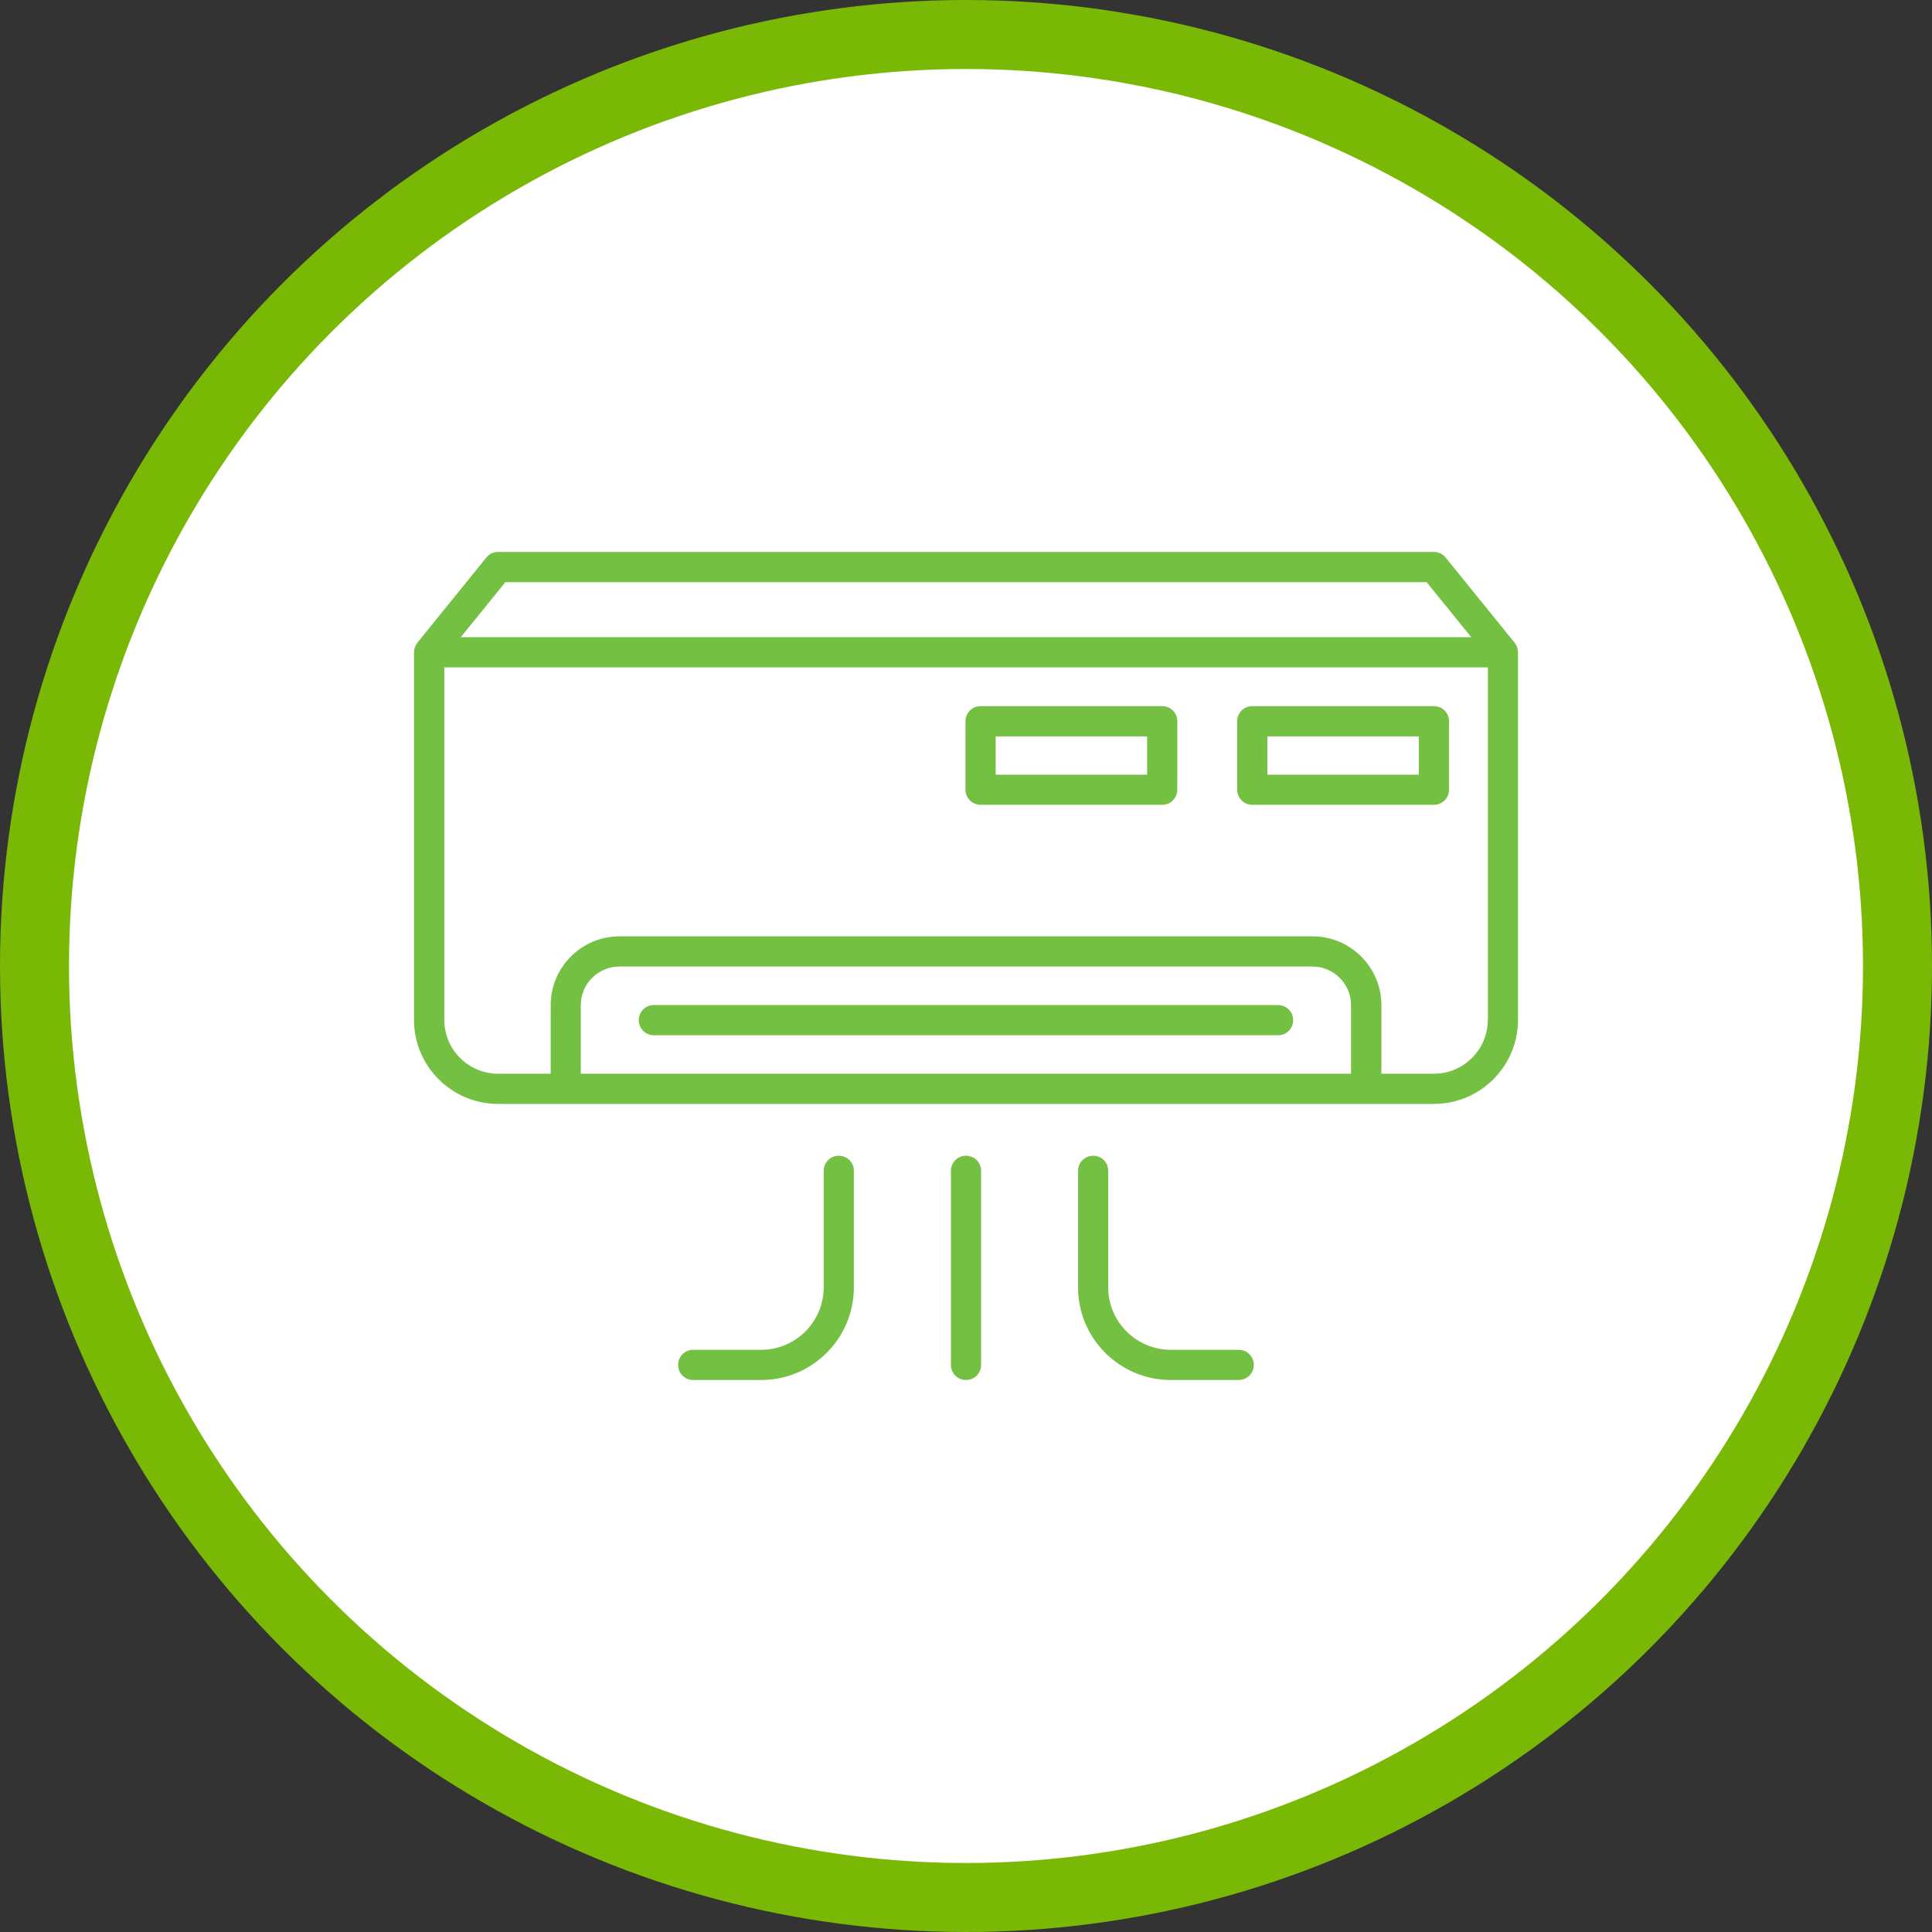
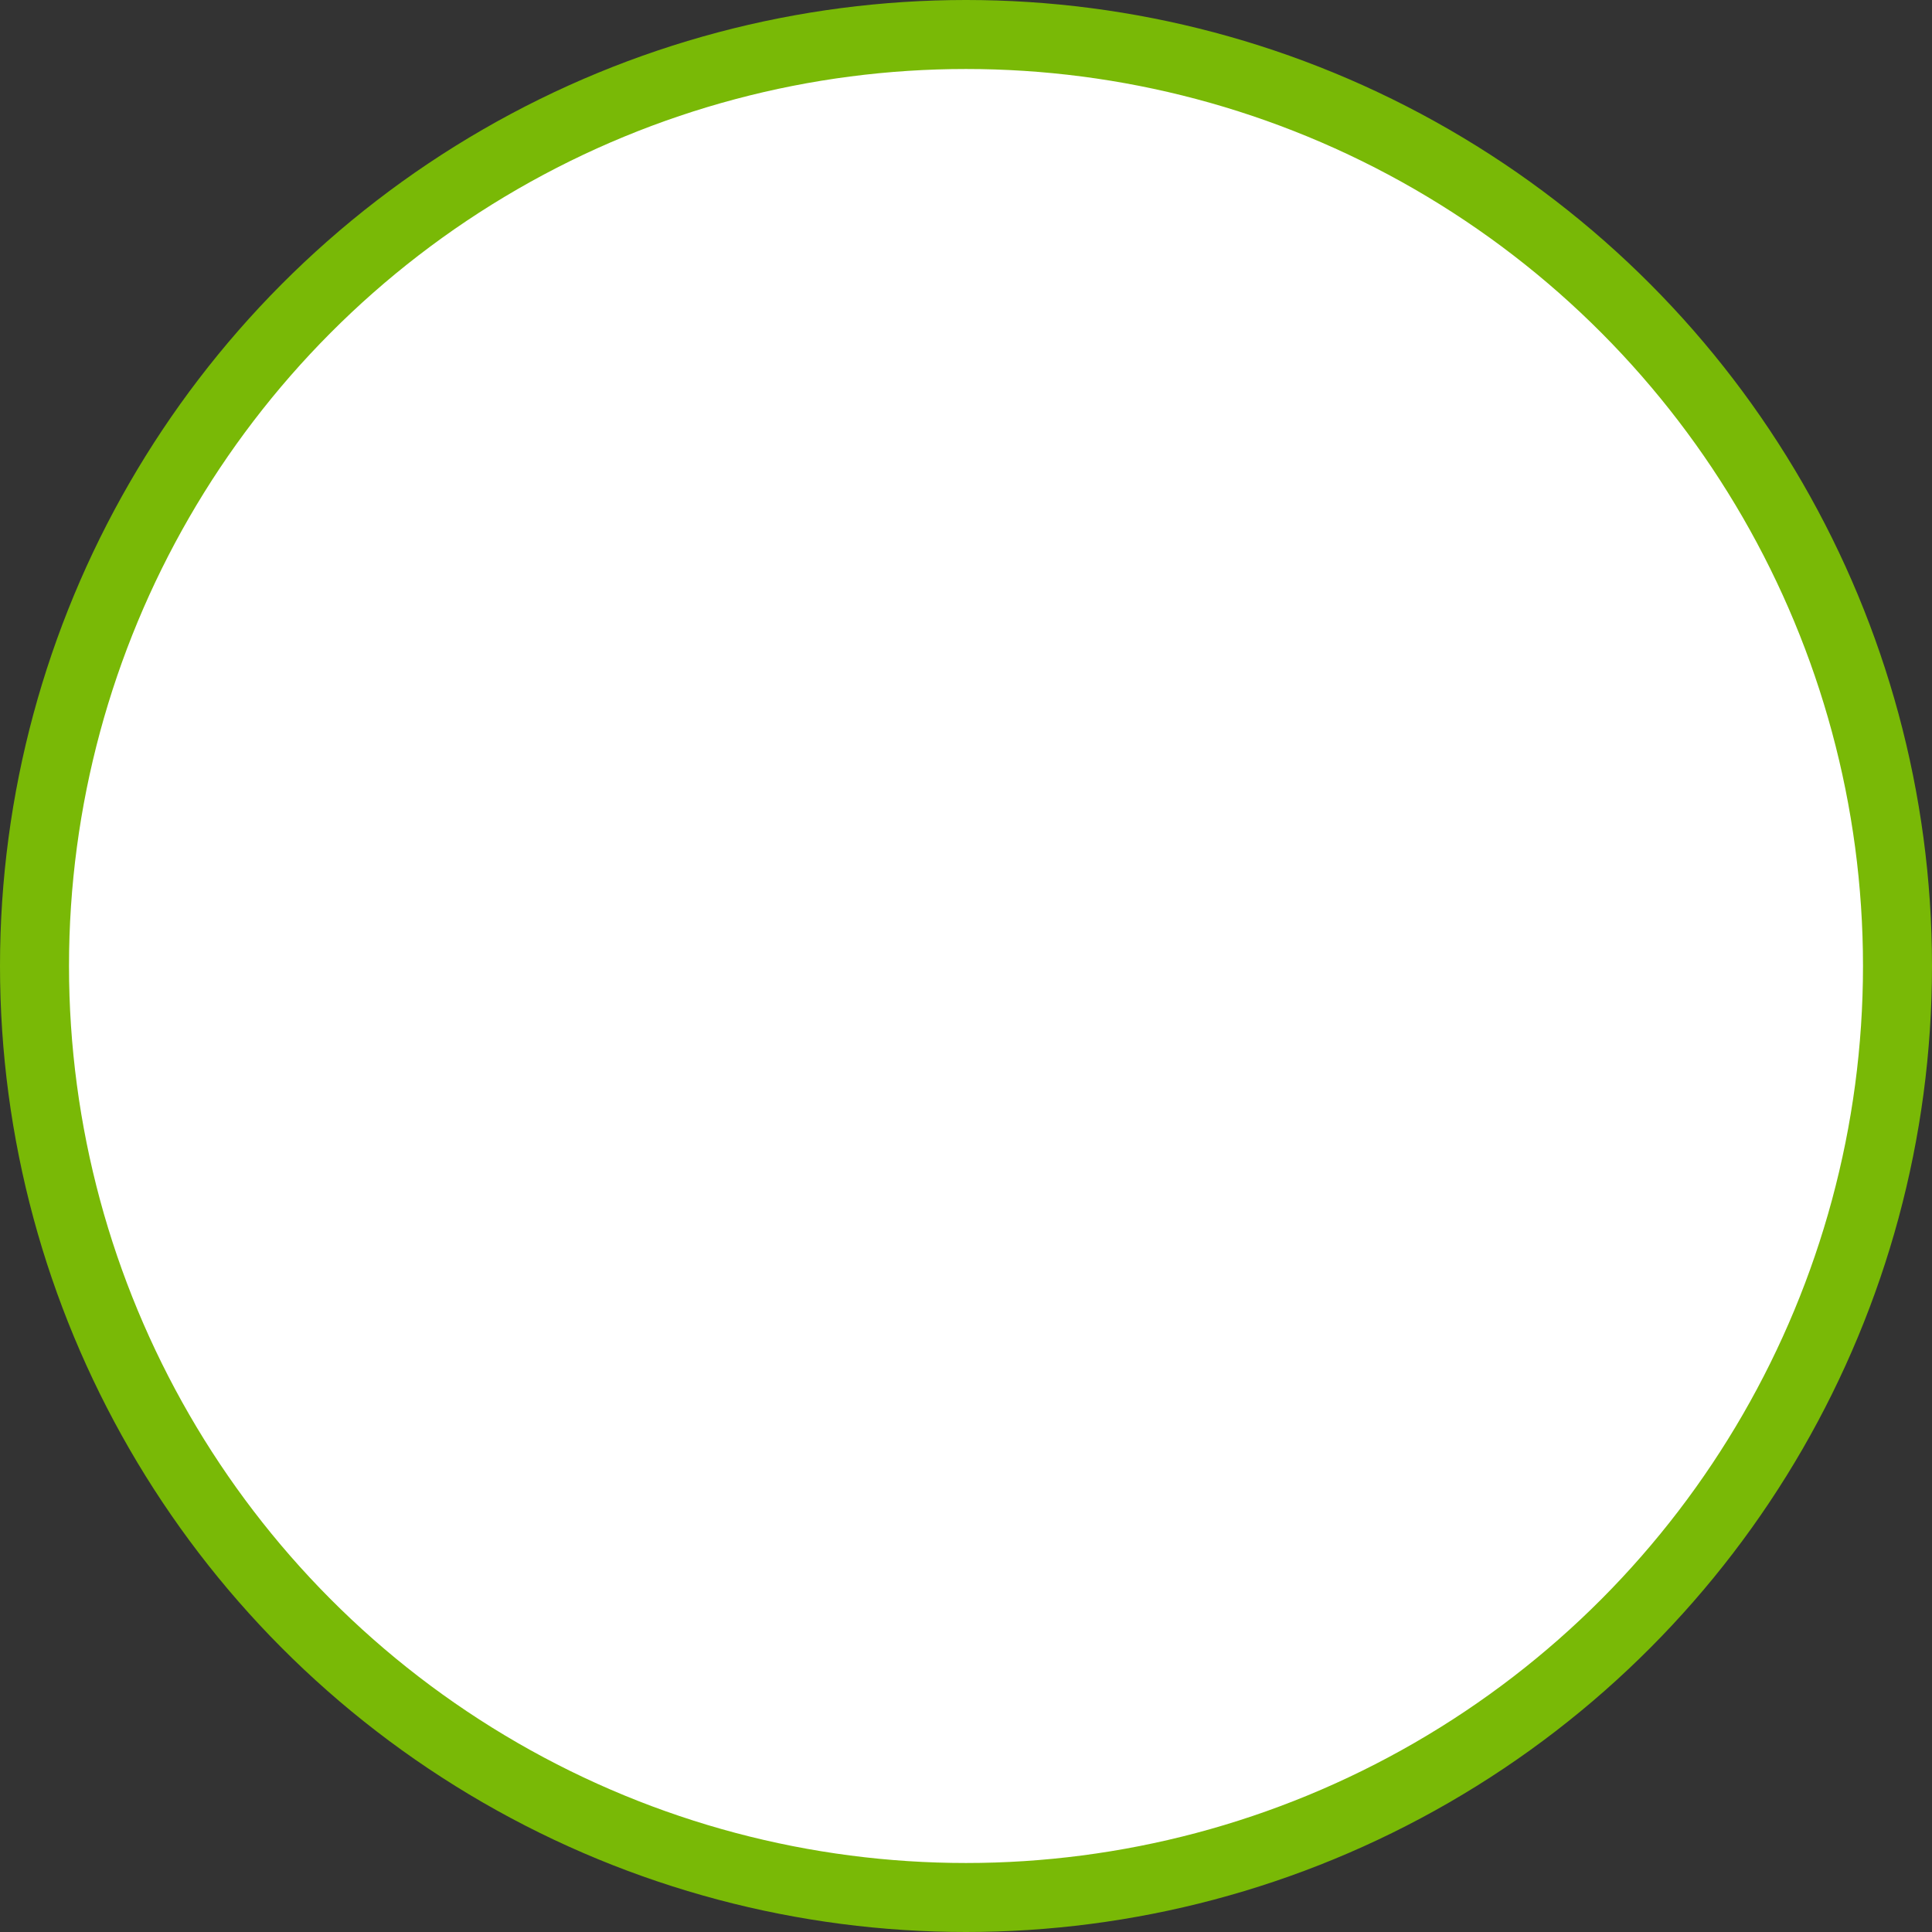
<svg xmlns="http://www.w3.org/2000/svg" width="140" height="140" viewBox="0 0 140 140" fill="none">
  <rect x="0" y="0" width="140" height="140" fill="#333333" stroke="none" />
  <circle cx="70" cy="70" r="67.5" fill="white" stroke="#79B906" stroke-width="5" />
  <g clip-path="url(#clip0_27_93)">
    <path d="M109.994 47.182C109.981 46.957 109.887 46.75 109.756 46.575L104.756 40.4C104.55 40.144 104.238 39.994 103.906 39.994H36.094C35.763 39.994 35.45 40.144 35.244 40.4L30.244 46.575C30.094 46.769 30.006 47.013 30 47.263V73.9C30 77.263 32.731 79.994 36.094 79.994H103.906C107.269 79.994 110 77.263 110 73.9V47.263C110 47.263 109.994 47.207 109.994 47.175V47.182ZM36.612 42.188H103.381L106.613 46.175H33.388L36.619 42.188H36.612ZM42.087 77.807V72.838C42.087 71.294 43.344 70.038 44.888 70.038H95.1C96.644 70.038 97.9 71.294 97.9 72.838V77.807H42.087ZM107.812 73.9C107.812 76.057 106.062 77.807 103.906 77.807H100.1V72.838C100.1 70.088 97.862 67.85 95.112 67.85H44.894C42.144 67.85 39.906 70.088 39.906 72.838V77.807H36.1C33.944 77.807 32.194 76.057 32.194 73.9V48.363H107.819V73.907L107.812 73.9Z" fill="#74C043" />
-     <path d="M92.619 72.831H47.381C46.775 72.831 46.288 73.319 46.288 73.925C46.288 74.531 46.775 75.019 47.381 75.019H92.612C93.219 75.019 93.706 74.531 93.706 73.925C93.706 73.319 93.219 72.831 92.612 72.831H92.619Z" fill="#74C043" />
    <path d="M90.744 58.319H103.906C104.513 58.319 105 57.831 105 57.225V52.263C105 51.656 104.513 51.169 103.906 51.169H90.744C90.138 51.169 89.65 51.656 89.65 52.263V57.225C89.65 57.831 90.138 58.319 90.744 58.319ZM91.838 53.363H102.813V56.138H91.838V53.363Z" fill="#74C043" />
-     <path d="M71.056 58.319H84.219C84.825 58.319 85.312 57.831 85.312 57.225V52.263C85.312 51.656 84.825 51.169 84.219 51.169H71.056C70.45 51.169 69.963 51.656 69.963 52.263V57.225C69.963 57.831 70.45 58.319 71.056 58.319ZM72.15 53.363H83.125V56.138H72.15V53.363Z" fill="#74C043" />
    <path d="M60.781 83.75C60.175 83.75 59.688 84.237 59.688 84.844V93.281C59.688 95.781 57.656 97.812 55.156 97.812H50.231C49.625 97.812 49.138 98.3 49.138 98.906C49.138 99.513 49.625 100 50.231 100H55.156C58.862 100 61.875 96.987 61.875 93.281V84.844C61.875 84.237 61.388 83.75 60.781 83.75Z" fill="#74C043" />
-     <path d="M89.763 97.812H84.838C82.338 97.812 80.306 95.781 80.306 93.281V84.844C80.306 84.237 79.819 83.75 79.213 83.75C78.606 83.75 78.119 84.237 78.119 84.844V93.281C78.119 96.987 81.131 100 84.838 100H89.763C90.369 100 90.856 99.513 90.856 98.906C90.856 98.3 90.369 97.812 89.763 97.812Z" fill="#74C043" />
    <path d="M70 83.75C69.394 83.75 68.906 84.237 68.906 84.844V98.906C68.906 99.513 69.394 100 70 100C70.606 100 71.094 99.513 71.094 98.906V84.844C71.094 84.237 70.606 83.75 70 83.75Z" fill="#74C043" />
  </g>
  <defs>
    <clipPath id="clip0_27_93">
-       <rect width="80" height="60" fill="white" transform="translate(30 40)" />
-     </clipPath>
+       </clipPath>
  </defs>
</svg>